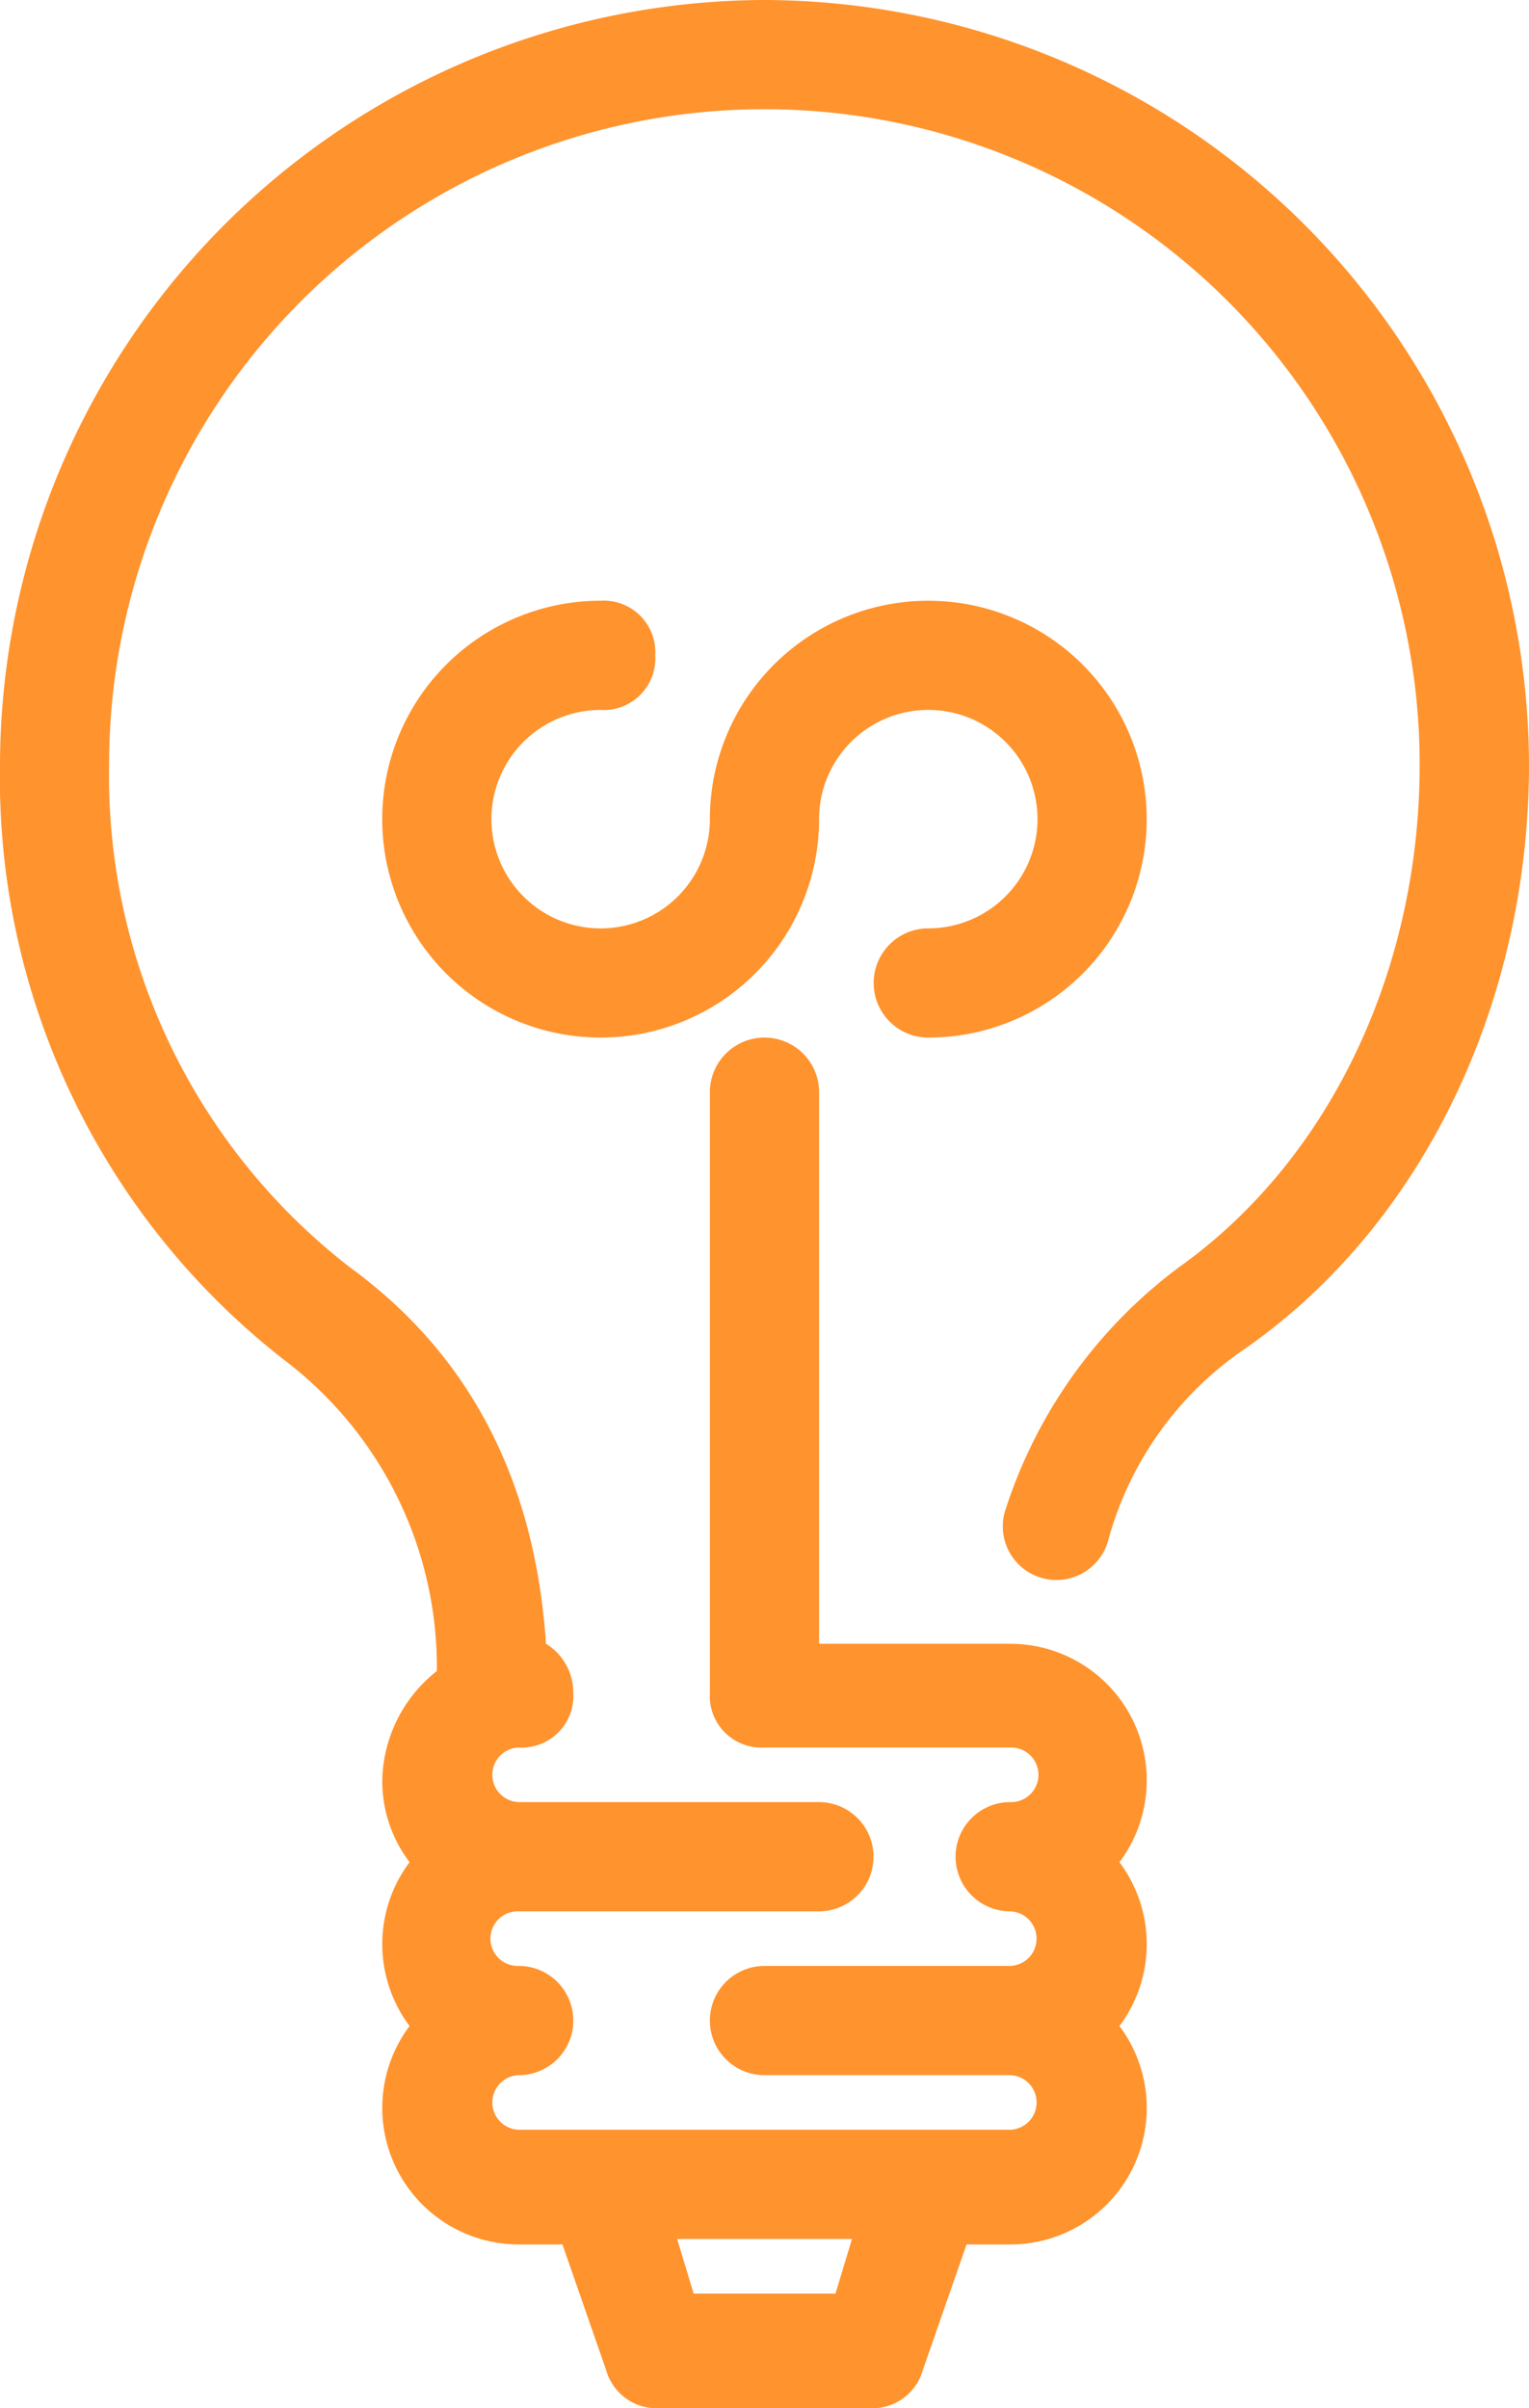
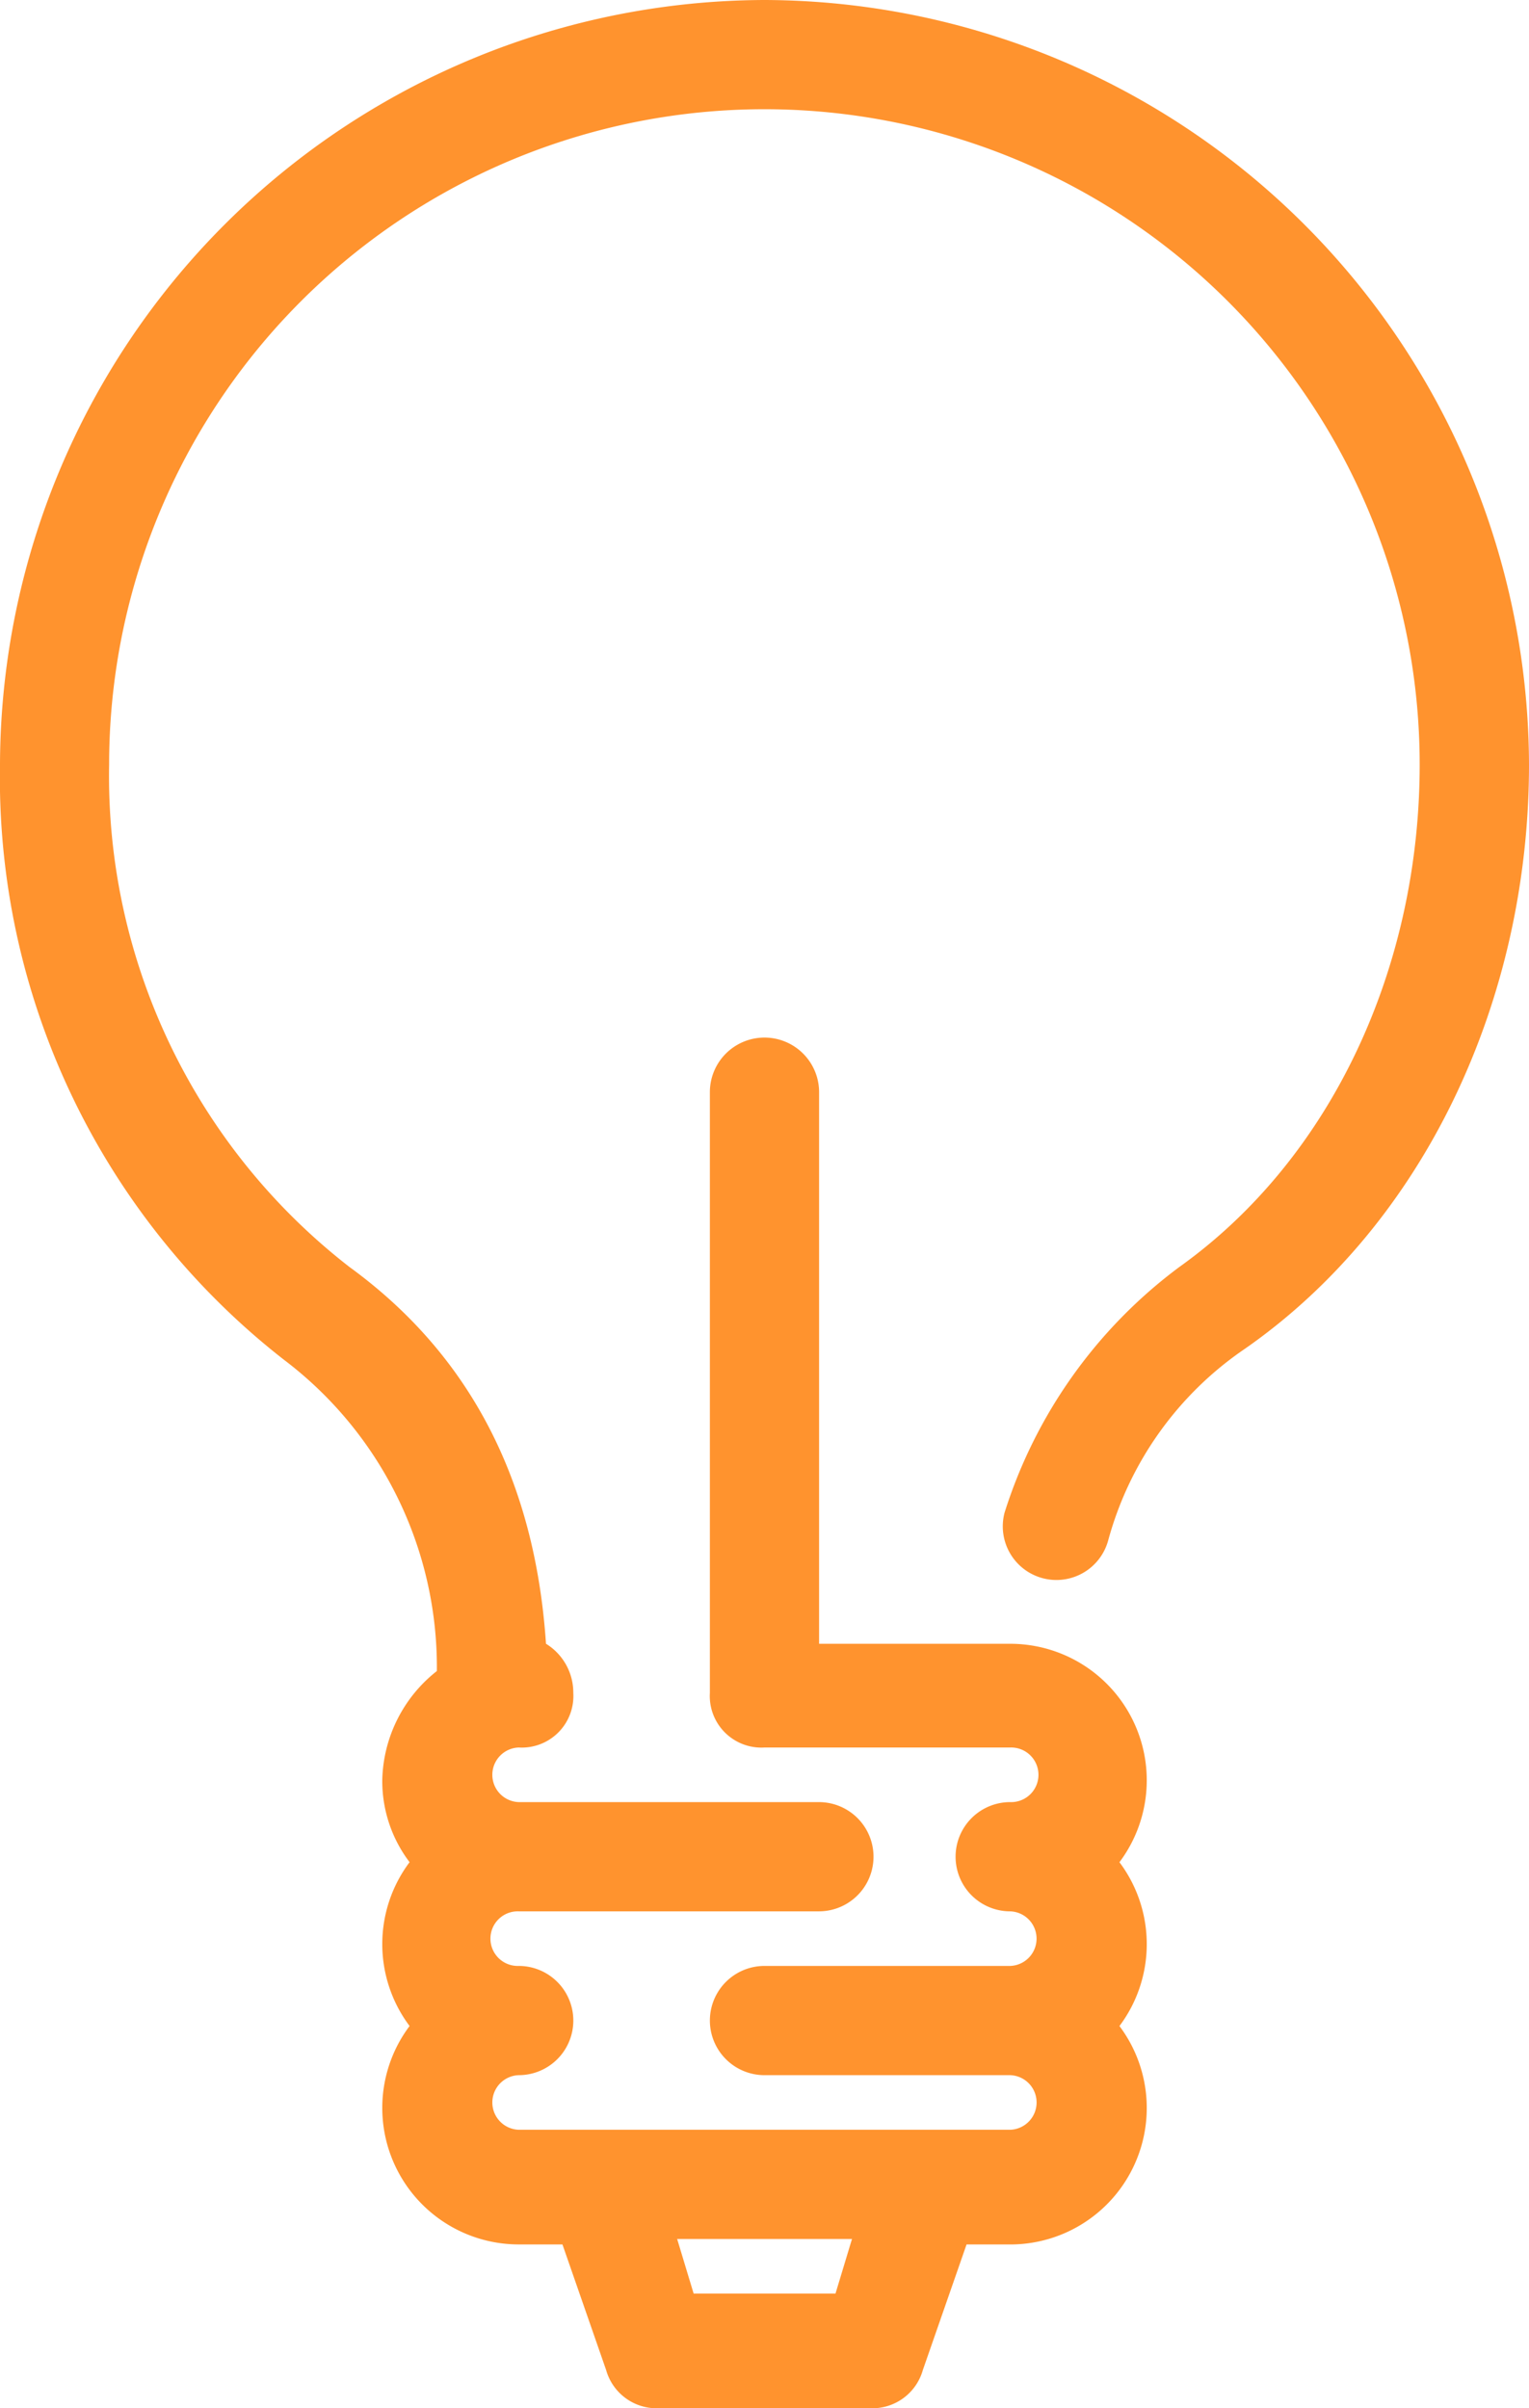
<svg xmlns="http://www.w3.org/2000/svg" width="46.35" height="73" viewBox="0 0 46.35 73">
  <defs>
    <style>.a{fill:#ff932e;}</style>
  </defs>
  <g transform="translate(0)">
    <g transform="translate(0)">
      <path class="a" d="M31.175,0A23.243,23.243,0,0,0,8,23.175a22.37,22.37,0,0,0,8.608,18.043,11.683,11.683,0,0,1,4.635,9.435,4.321,4.321,0,0,0-1.655,3.311,4.066,4.066,0,0,0,.828,2.483,4.138,4.138,0,0,0,0,4.966,4.138,4.138,0,0,0,3.311,6.621H25.05l1.324,3.807A1.59,1.59,0,0,0,27.864,73h6.621a1.59,1.59,0,0,0,1.49-1.159L37.3,68.035h1.324a4.138,4.138,0,0,0,3.311-6.621,4.138,4.138,0,0,0,0-4.966,4.138,4.138,0,0,0-3.311-6.621H32.83V33.107a1.655,1.655,0,1,0-3.311,0V51.316a1.564,1.564,0,0,0,1.655,1.655h7.449a.828.828,0,1,1,0,1.655,1.655,1.655,0,0,0,0,3.311.828.828,0,0,1,0,1.655H31.175a1.655,1.655,0,0,0,0,3.311h7.449a.828.828,0,0,1,0,1.655h-14.9a.828.828,0,0,1,0-1.655,1.655,1.655,0,1,0,0-3.311.828.828,0,1,1,0-1.655h9.1a1.655,1.655,0,0,0,0-3.311h-9.1a.828.828,0,0,1,0-1.655,1.564,1.564,0,0,0,1.655-1.655,1.738,1.738,0,0,0-.828-1.49q-.5-7.449-5.959-11.422a18.835,18.835,0,0,1-7.284-15.229,19.864,19.864,0,1,1,39.728,0c0,6.125-2.649,11.918-7.284,15.229a14.829,14.829,0,0,0-5.3,7.449,1.626,1.626,0,0,0,3.145.828,10.292,10.292,0,0,1,4.138-5.794C51.2,37.08,54.35,30.293,54.35,23.175A23.243,23.243,0,0,0,31.175,0Zm2.152,69.524h-4.3l-.5-1.655h5.3Z" transform="translate(-8)" />
-       <path class="a" d="M31.553,20.932a1.655,1.655,0,1,0,0,3.311,6.621,6.621,0,1,0-6.621-6.621,3.311,3.311,0,1,1-3.311-3.311,1.564,1.564,0,0,0,1.655-1.655A1.564,1.564,0,0,0,21.621,11a6.621,6.621,0,1,0,6.621,6.621,3.311,3.311,0,1,1,3.311,3.311Z" transform="translate(-3.413 7.209)" />
    </g>
  </g>
</svg>